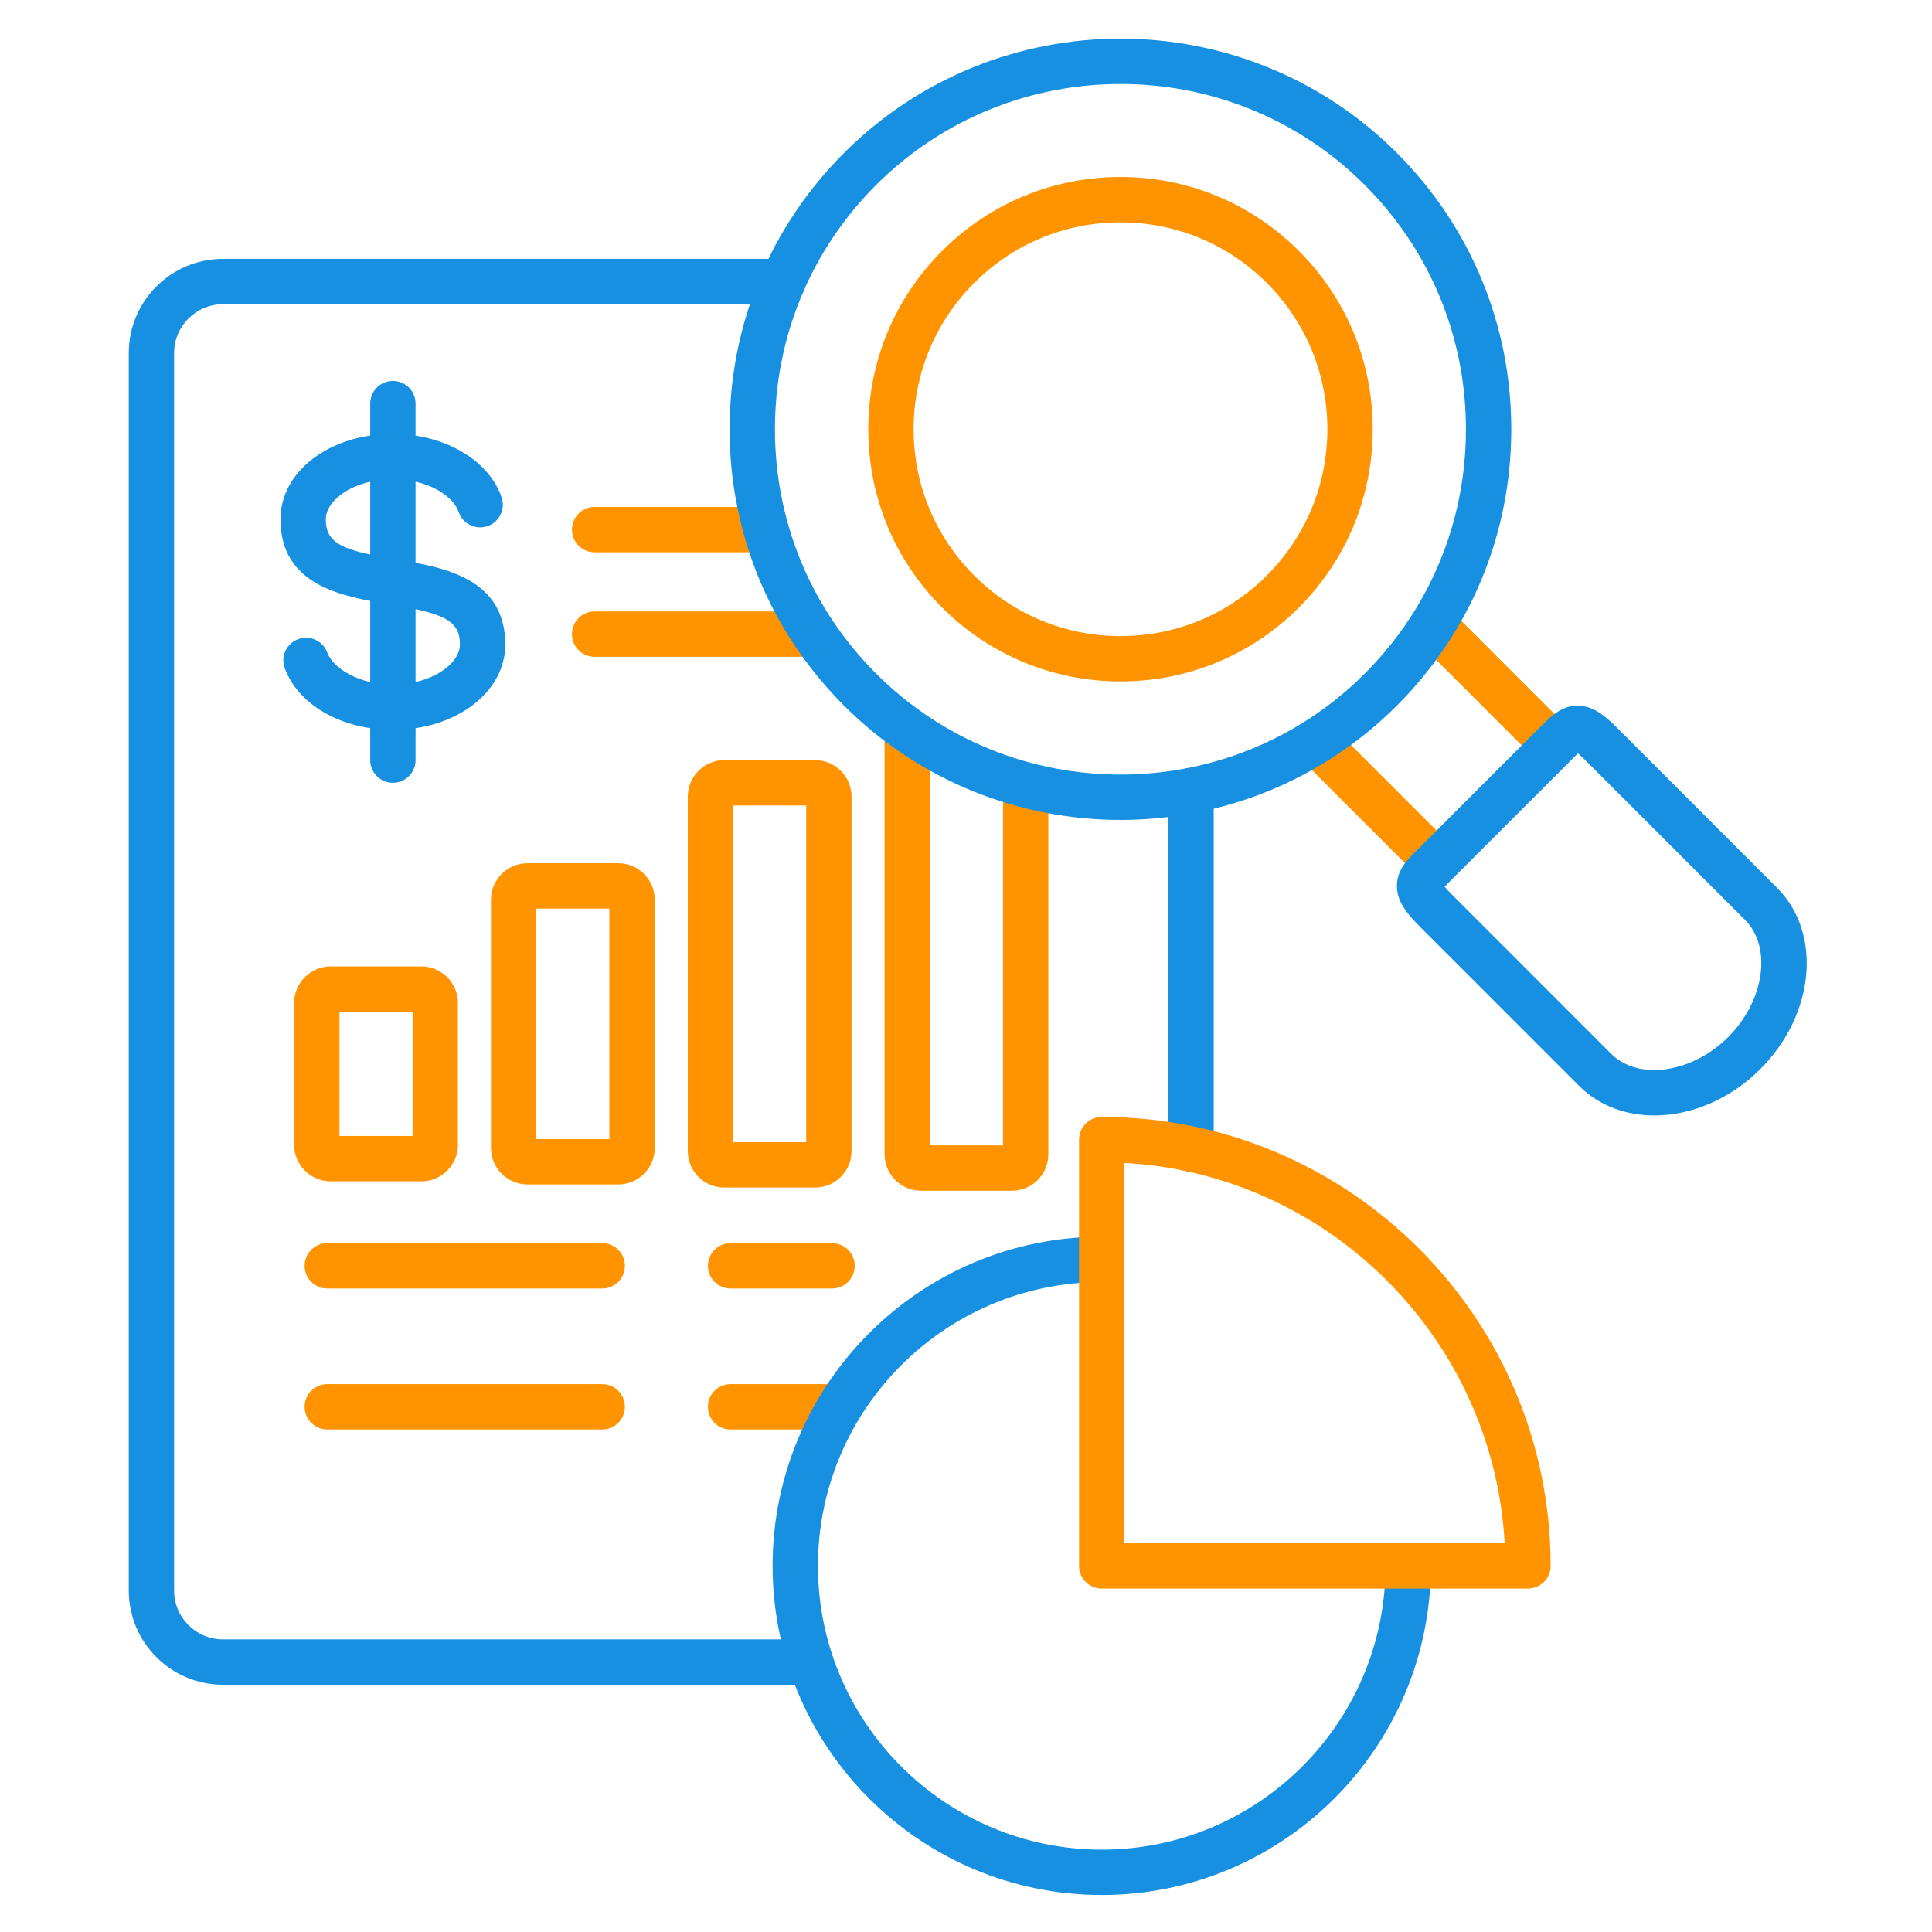
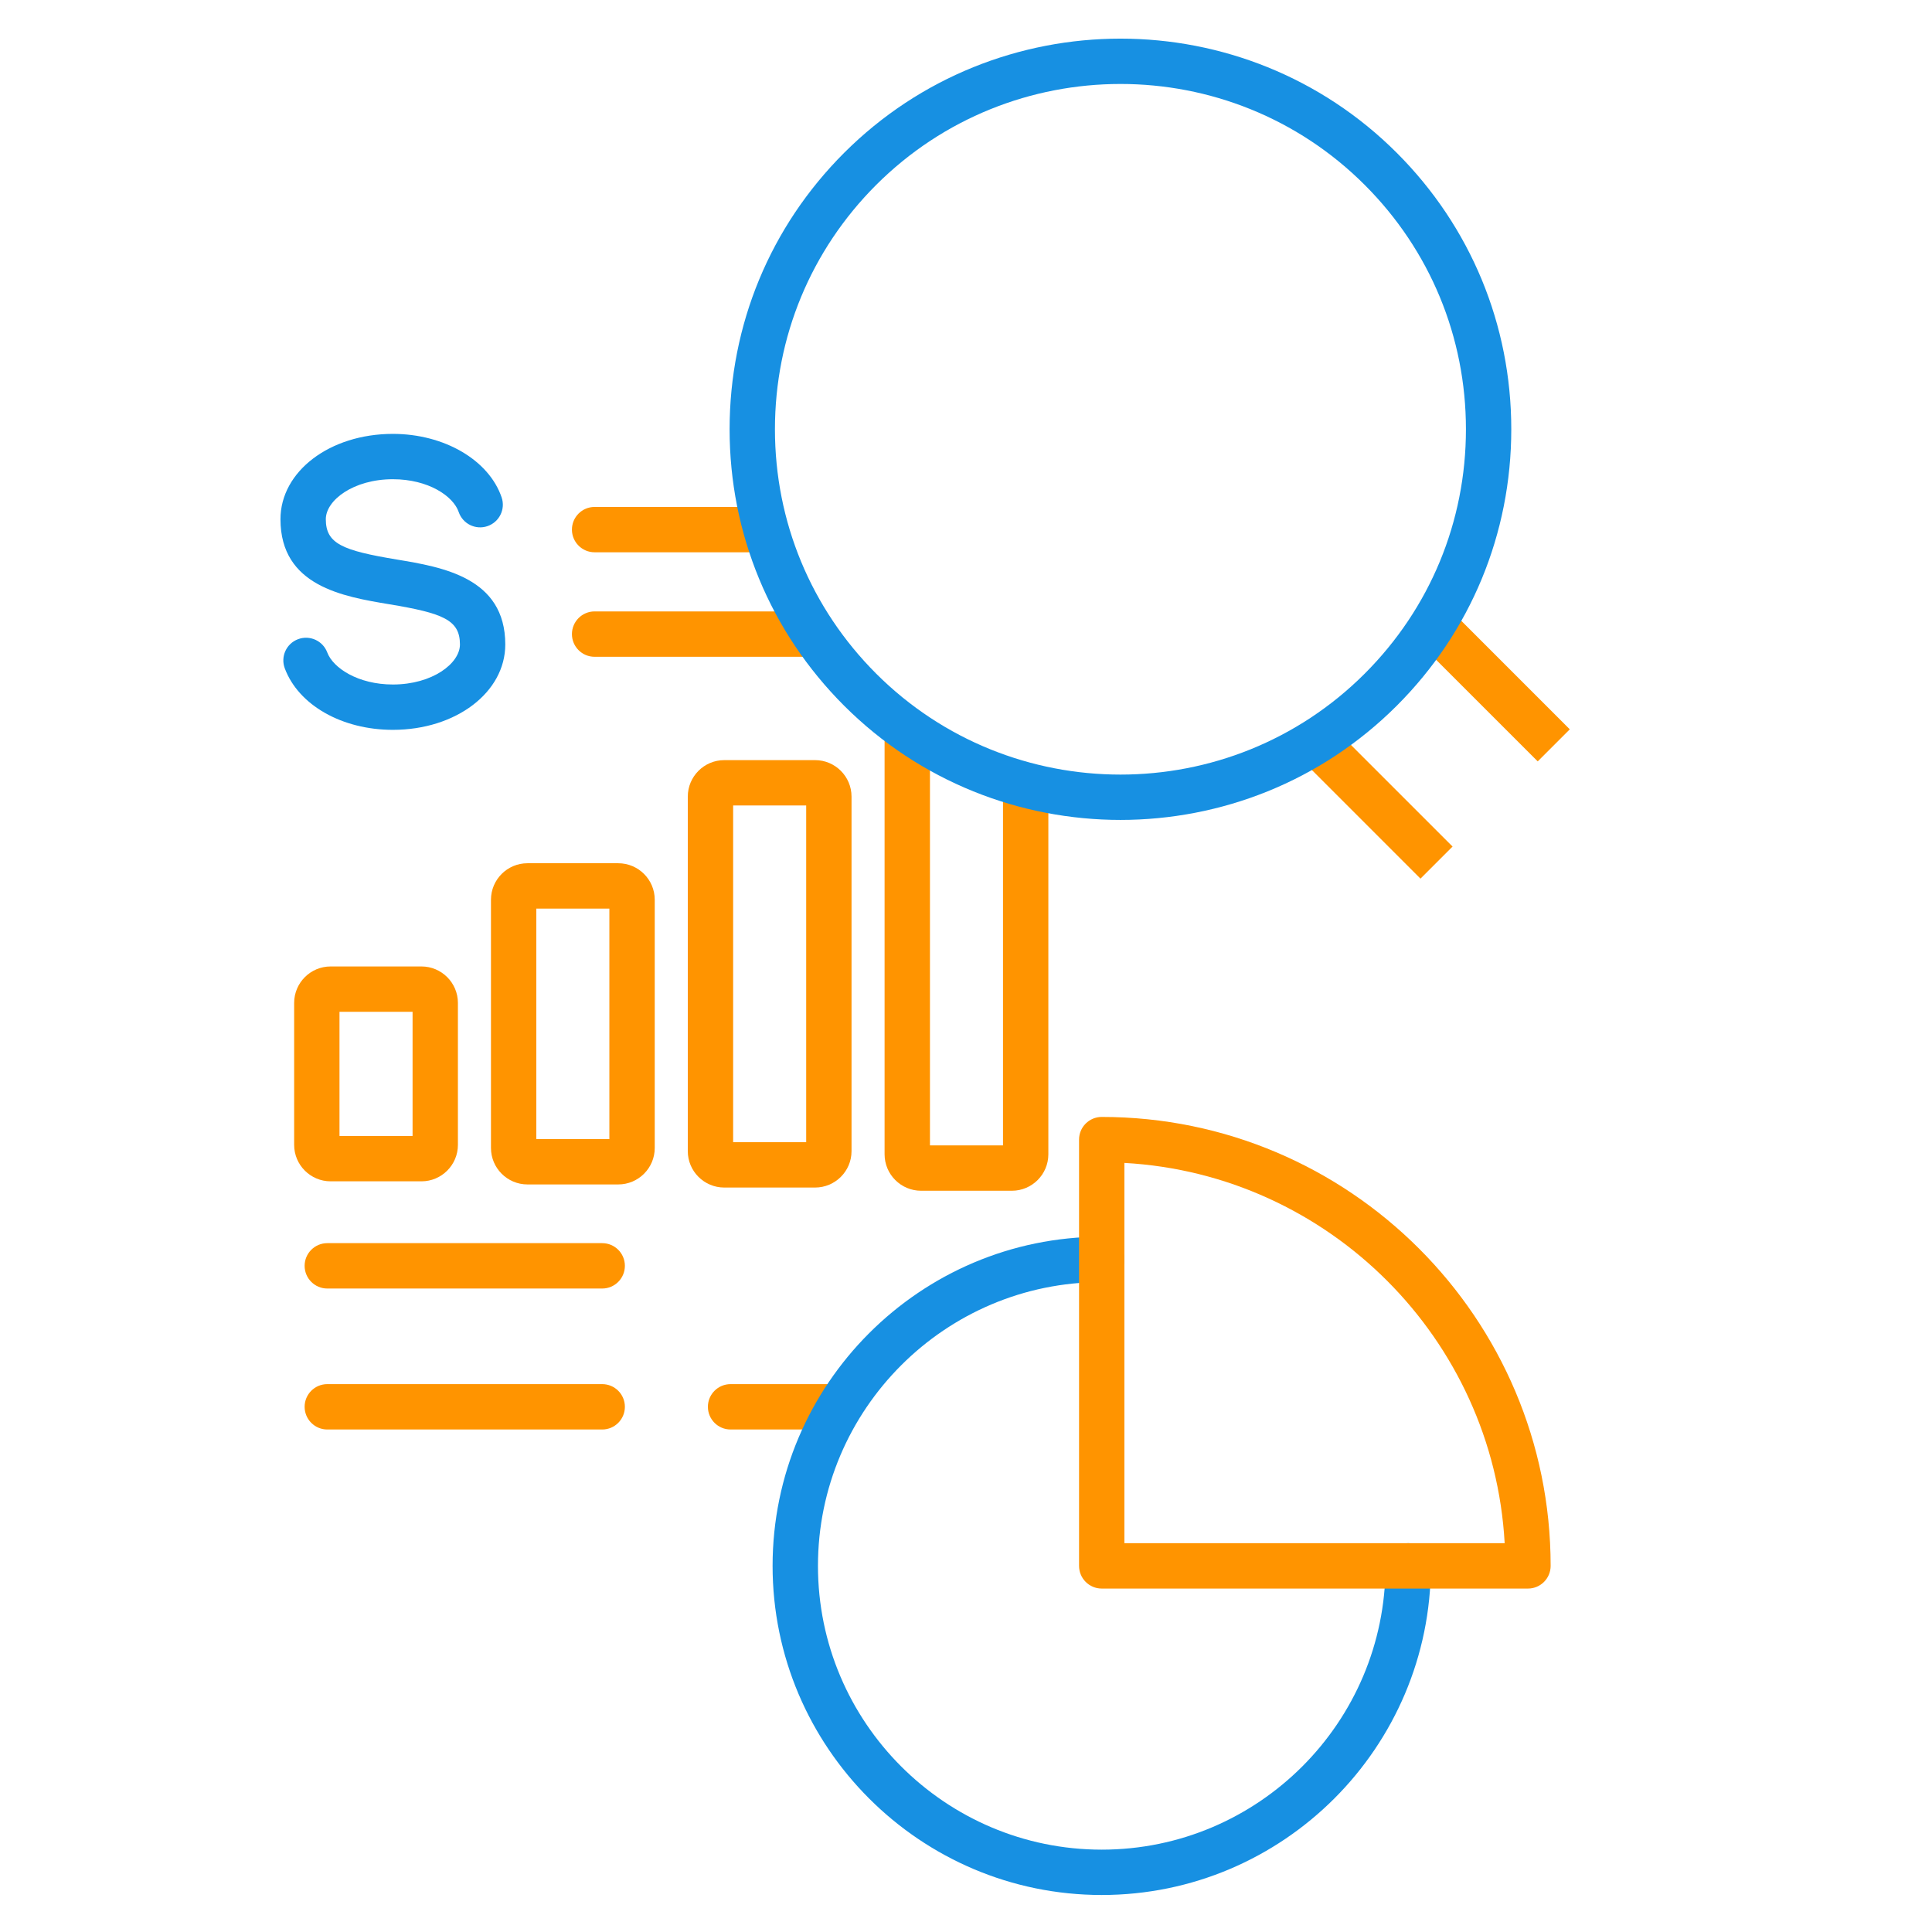
<svg xmlns="http://www.w3.org/2000/svg" width="64" height="64" viewBox="0 0 64 64" fill="none">
-   <path d="M26.851 55.808H7.384C5.665 55.808 4.266 54.409 4.266 52.69V11.694C4.266 9.974 5.665 8.576 7.384 8.576H25.941C26.355 8.576 26.692 8.912 26.692 9.327C26.692 9.742 26.355 10.078 25.941 10.078H7.384C6.493 10.078 5.768 10.803 5.768 11.694V52.69C5.768 53.581 6.493 54.306 7.384 54.306H26.851C27.266 54.306 27.602 54.642 27.602 55.057C27.602 55.472 27.266 55.808 26.851 55.808V55.808ZM39.455 38.811C39.04 38.811 38.704 38.474 38.704 38.059V26.189C38.704 25.774 39.04 25.438 39.455 25.438C39.87 25.438 40.206 25.774 40.206 26.189V38.059C40.206 38.474 39.87 38.811 39.455 38.811Z" fill="#1790E2" />
  <path d="M13.961 39.133H10.952C10.286 39.133 9.744 38.591 9.744 37.925V33.223C9.744 32.557 10.286 32.015 10.952 32.015H13.961C14.627 32.015 15.169 32.557 15.169 33.223V37.925C15.169 38.591 14.627 39.133 13.961 39.133ZM11.246 37.631H13.667V33.517H11.246V37.631Z" fill="#FF9400" />
  <path d="M20.48 39.236H17.472C16.806 39.236 16.264 38.694 16.264 38.028V29.804C16.264 29.138 16.806 28.596 17.472 28.596H20.48C21.147 28.596 21.689 29.138 21.689 29.804V38.028C21.689 38.694 21.147 39.236 20.48 39.236ZM17.766 37.734H20.186V30.098H17.766V37.734Z" fill="#FF9400" />
  <path d="M27 39.339H23.992C23.326 39.339 22.784 38.798 22.784 38.134V26.388C22.784 25.722 23.326 25.18 23.992 25.18H27C27.666 25.18 28.208 25.722 28.208 26.388V38.134C28.208 38.798 27.666 39.339 27 39.339ZM24.286 37.836H26.706V26.682H24.286V37.836Z" fill="#FF9400" />
  <path d="M33.52 39.445H30.512C29.845 39.445 29.303 38.903 29.303 38.237V24.166H30.806V37.943H33.226V26.006H34.728V38.237C34.728 38.903 34.186 39.445 33.52 39.445L33.52 39.445Z" fill="#FF9400" />
  <path d="M19.949 42.684H10.842C10.428 42.684 10.091 42.347 10.091 41.932C10.091 41.517 10.428 41.181 10.842 41.181H19.949C20.364 41.181 20.7 41.517 20.7 41.932C20.7 42.347 20.364 42.684 19.949 42.684Z" fill="#FF9400" />
-   <path d="M27.563 42.684H24.201C23.786 42.684 23.45 42.347 23.45 41.932C23.45 41.517 23.786 41.181 24.201 41.181H27.563C27.978 41.181 28.314 41.517 28.314 41.932C28.314 42.347 27.978 42.684 27.563 42.684Z" fill="#FF9400" />
  <path d="M19.949 47.354H10.842C10.428 47.354 10.091 47.017 10.091 46.602C10.091 46.187 10.428 45.851 10.842 45.851H19.949C20.364 45.851 20.7 46.187 20.7 46.602C20.7 47.017 20.364 47.354 19.949 47.354Z" fill="#FF9400" />
  <path d="M27.524 47.354H24.201C23.786 47.354 23.45 47.017 23.45 46.602C23.45 46.187 23.786 45.851 24.201 45.851H27.524C27.939 45.851 28.276 46.187 28.276 46.602C28.276 47.017 27.939 47.354 27.524 47.354Z" fill="#FF9400" />
  <path d="M36.496 62.774C30.484 62.774 25.593 57.883 25.593 51.871C25.593 45.859 30.484 40.968 36.496 40.968C36.911 40.968 37.247 41.304 37.247 41.719C37.247 42.135 36.911 42.471 36.496 42.471C31.313 42.471 27.096 46.688 27.096 51.871C27.096 57.055 31.313 61.272 36.496 61.272C41.68 61.272 45.897 57.055 45.897 51.871C45.897 51.456 46.233 51.12 46.648 51.12C47.062 51.12 47.399 51.456 47.399 51.871C47.399 57.883 42.508 62.774 36.496 62.774H36.496Z" fill="#1790E2" />
  <path d="M50.616 52.623H36.496C36.081 52.623 35.745 52.286 35.745 51.871V37.751C35.745 37.336 36.081 37 36.496 37C44.696 37 51.367 43.671 51.367 51.871C51.367 52.286 51.031 52.623 50.616 52.623H50.616ZM37.247 51.12H49.844C49.467 44.345 44.022 38.9 37.247 38.523V51.12Z" fill="#FF9400" />
  <path d="M13.015 24.177C11.329 24.177 9.89 23.359 9.434 22.141C9.288 21.752 9.485 21.319 9.874 21.174C10.262 21.029 10.695 21.225 10.841 21.614C11.034 22.128 11.861 22.675 13.015 22.675C14.324 22.675 15.236 21.976 15.236 21.349C15.236 20.536 14.68 20.313 12.891 20.016C11.372 19.763 9.291 19.417 9.291 17.2C9.291 15.615 10.926 14.373 13.014 14.373C14.713 14.373 16.194 15.237 16.617 16.476C16.751 16.868 16.541 17.295 16.148 17.429C15.756 17.563 15.329 17.354 15.195 16.961C15.015 16.434 14.19 15.875 13.014 15.875C11.705 15.875 10.793 16.573 10.793 17.2C10.793 18.014 11.35 18.236 13.138 18.534C14.657 18.786 16.738 19.133 16.738 21.349C16.738 22.935 15.103 24.177 13.015 24.177Z" fill="#1790E2" />
-   <path d="M13.015 25.931C12.6 25.931 12.264 25.595 12.264 25.18V13.37C12.264 12.955 12.6 12.619 13.015 12.619C13.43 12.619 13.766 12.955 13.766 13.37V25.18C13.766 25.595 13.43 25.931 13.015 25.931Z" fill="#1790E2" />
  <path d="M24.761 18.295H19.697C19.282 18.295 18.946 17.959 18.946 17.544C18.946 17.129 19.282 16.793 19.697 16.793H24.761C25.175 16.793 25.512 17.129 25.512 17.544C25.512 17.959 25.175 18.295 24.761 18.295Z" fill="#FF9400" />
  <path d="M26.656 21.757H19.697C19.282 21.757 18.946 21.421 18.946 21.006C18.946 20.591 19.282 20.254 19.697 20.254H26.656C27.071 20.254 27.407 20.591 27.407 21.006C27.407 21.421 27.071 21.757 26.656 21.757Z" fill="#FF9400" />
  <path d="M47.055 29.106L43.048 25.098L44.11 24.036L48.118 28.043L47.055 29.106ZM50.939 25.222L46.931 21.215L47.994 20.152L52.001 24.16L50.939 25.222Z" fill="#FF9400" />
-   <path d="M54.802 36.951C53.857 36.951 52.967 36.629 52.307 35.969L47.041 30.703C46.567 30.229 46.274 29.837 46.275 29.345C46.277 28.816 46.615 28.481 46.974 28.127L47.094 28.008L51.013 24.089C51.372 23.73 51.71 23.392 52.228 23.378C52.773 23.357 53.19 23.732 53.603 24.145L58.868 29.411C60.37 30.913 60.121 33.607 58.312 35.416C57.297 36.428 56.006 36.951 54.802 36.951ZM47.854 29.372C47.905 29.434 47.984 29.521 48.104 29.641L53.369 34.906C54.27 35.807 56.047 35.553 57.25 34.353C58.452 33.151 58.707 31.374 57.806 30.473L52.541 25.208C52.421 25.088 52.335 25.009 52.274 24.957C52.205 25.021 52.128 25.099 52.076 25.151L48.03 29.196C47.972 29.253 47.908 29.317 47.854 29.372Z" fill="#1790E2" />
-   <path d="M37.117 27.161C33.802 27.161 30.486 25.899 27.961 23.376C25.516 20.931 24.169 17.679 24.169 14.22C24.169 10.761 25.515 7.51 27.961 5.065L27.961 5.065C33.011 0.018 41.225 0.018 46.272 5.065C48.717 7.51 50.063 10.761 50.063 14.22C50.063 17.68 48.717 20.931 46.272 23.376C43.748 25.899 40.433 27.161 37.117 27.161ZM29.023 6.127C26.862 8.288 25.671 11.163 25.671 14.22C25.671 17.278 26.862 20.152 29.023 22.314C33.487 26.774 40.748 26.775 45.209 22.314C47.371 20.152 48.561 17.278 48.561 14.22C48.561 11.163 47.371 8.288 45.209 6.127C40.749 1.666 33.487 1.667 29.023 6.127V6.127H29.023Z" fill="#1790E2" />
-   <path d="M37.118 22.573C34.886 22.573 32.788 21.704 31.21 20.127C29.632 18.549 28.763 16.45 28.763 14.218C28.763 11.986 29.632 9.888 31.21 8.31C32.788 6.732 34.886 5.863 37.118 5.863C39.35 5.863 41.448 6.732 43.026 8.31C44.604 9.888 45.473 11.986 45.473 14.218C45.473 16.45 44.604 18.549 43.026 20.127C41.448 21.704 39.35 22.573 37.118 22.573ZM37.118 7.366C35.287 7.366 33.566 8.078 32.272 9.373C30.978 10.667 30.265 12.388 30.265 14.219C30.265 16.049 30.978 17.77 32.272 19.064C33.566 20.359 35.287 21.071 37.118 21.071C38.949 21.071 40.669 20.359 41.964 19.064C43.258 17.77 43.971 16.049 43.971 14.219C43.971 12.388 43.258 10.667 41.964 9.373C40.669 8.078 38.949 7.366 37.118 7.366Z" fill="#FF9400" />
+   <path d="M37.117 27.161C33.802 27.161 30.486 25.899 27.961 23.376C25.516 20.931 24.169 17.679 24.169 14.22C24.169 10.761 25.515 7.51 27.961 5.065C33.011 0.018 41.225 0.018 46.272 5.065C48.717 7.51 50.063 10.761 50.063 14.22C50.063 17.68 48.717 20.931 46.272 23.376C43.748 25.899 40.433 27.161 37.117 27.161ZM29.023 6.127C26.862 8.288 25.671 11.163 25.671 14.22C25.671 17.278 26.862 20.152 29.023 22.314C33.487 26.774 40.748 26.775 45.209 22.314C47.371 20.152 48.561 17.278 48.561 14.22C48.561 11.163 47.371 8.288 45.209 6.127C40.749 1.666 33.487 1.667 29.023 6.127V6.127H29.023Z" fill="#1790E2" />
</svg>